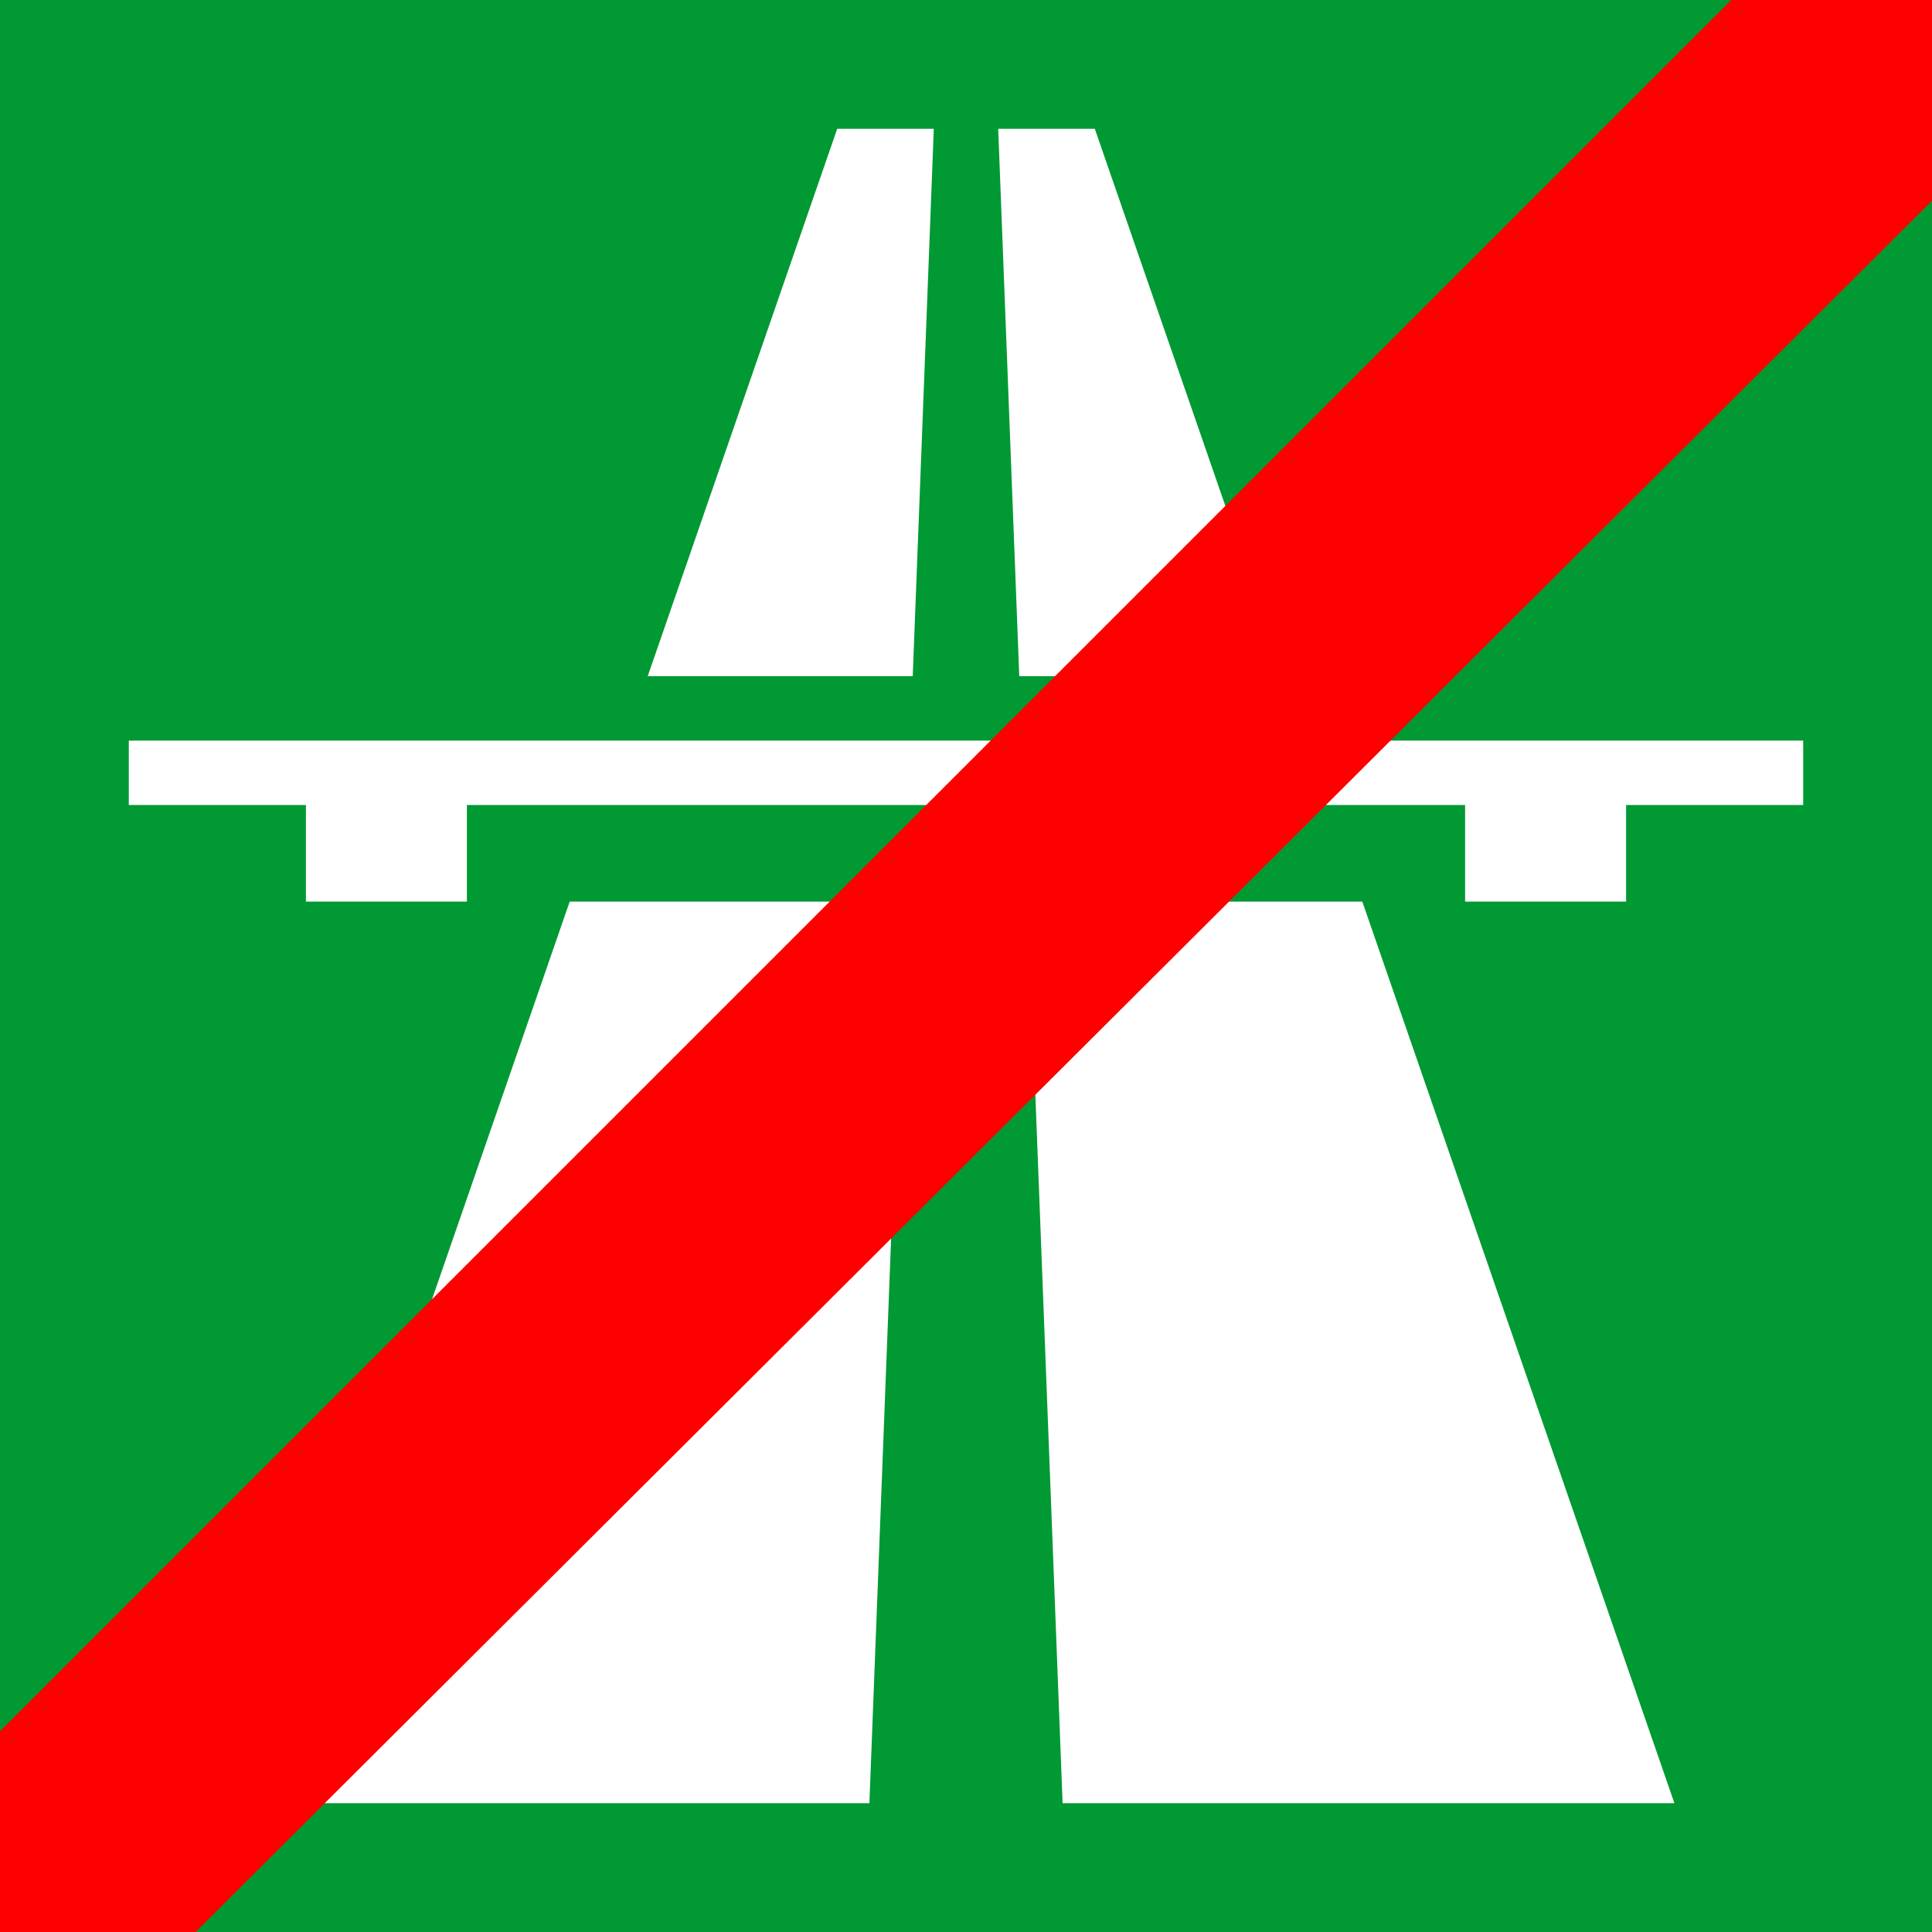
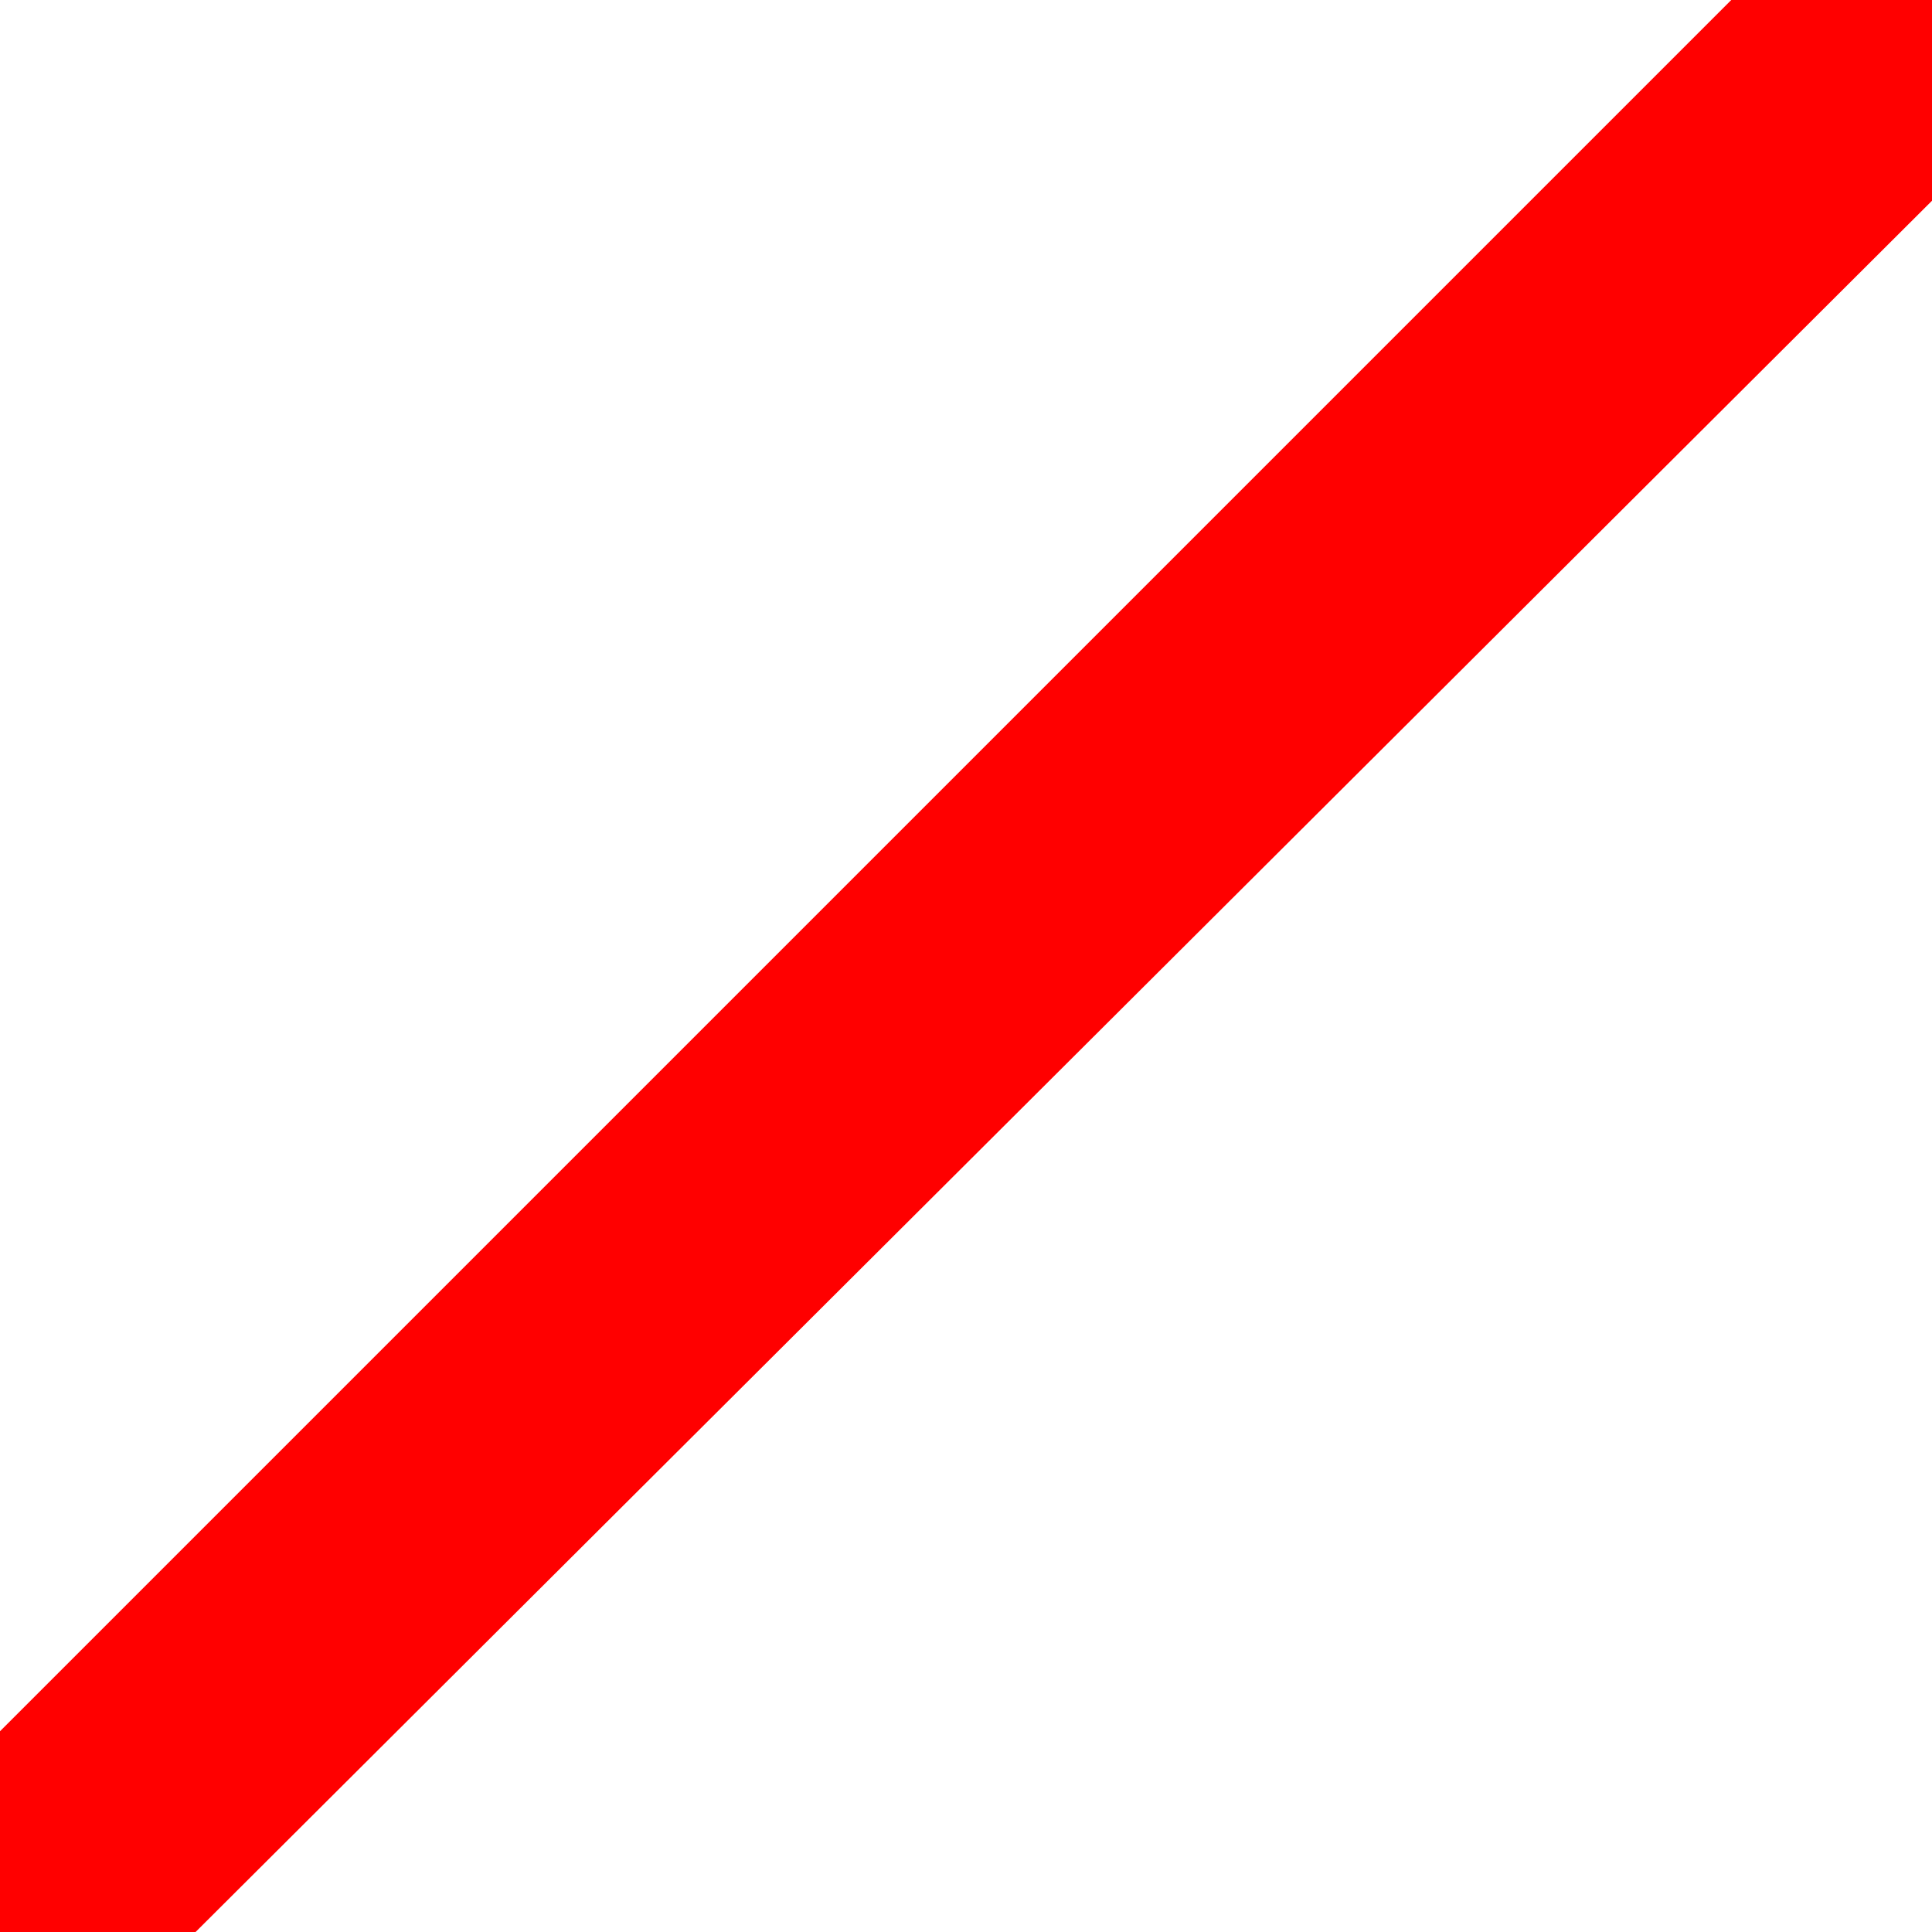
<svg xmlns="http://www.w3.org/2000/svg" xmlns:ns1="http://sodipodi.sourceforge.net/DTD/sodipodi-0.dtd" xmlns:ns2="http://www.inkscape.org/namespaces/inkscape" width="150" height="150" version="1.1" id="svg1952" ns1:version="0.32" ns2:version="0.44.1" ns1:docname="AB-ende-grün.svg" ns1:docbase="F:\Documents and Settings\Wilmer\My Documents\My Pictures">
-   <path fill="#003399" fill-rule="evenodd" stroke="none" d="M0 150L0 0L150 0L150 150L0 150Z" id="path1954" style="fill:#093;fill-opacity:1" />
  <defs id="defs1959" />
  <ns1:namedview ns2:window-height="886" ns2:window-width="1117" ns2:pageshadow="2" ns2:pageopacity="0.0" guidetolerance="10.0" gridtolerance="10.0" objecttolerance="10.0" borderopacity="1.0" bordercolor="#666666" pagecolor="#ffffff" id="base" ns2:zoom="2.4866667" ns2:cx="75" ns2:cy="75" ns2:window-x="27" ns2:window-y="35" ns2:current-layer="svg1952" />
  <path fill="white" fill-rule="evenodd" stroke="none" d="M20 140L44.231 70L70.192 70L67.5 140L20 140Z   M82.5 140L79.808 70L105.769 70L130 140L82.5 140Z   M23.75 70L23.75 62.5L10 62.5L10 57.5L140 57.5L140 62.5L126.25 62.5L126.25 70L113.75 70L113.75 62.5L36.25 62.5L36.25 70L23.75 70Z   M50.288 52.5L65 10L72.5 10L70.865 52.5L50.288 52.5Z   M79.135 52.5L77.5 10L85 10L99.712 52.5L79.135 52.5Z" id="path1956" />
  <path style="fill:red;fill-rule:evenodd;stroke:red;stroke-width:1px;stroke-linecap:butt;stroke-linejoin:miter;stroke-opacity:1" d="M 0,135.121 C 135.121,2.0107238e-006 135.523,-0.402 135.523,-0.402 L 150,-0.402 L 150,14.879 L 14.477,150 L 0,150 L 0,135.121 z " id="path1896" />
</svg>